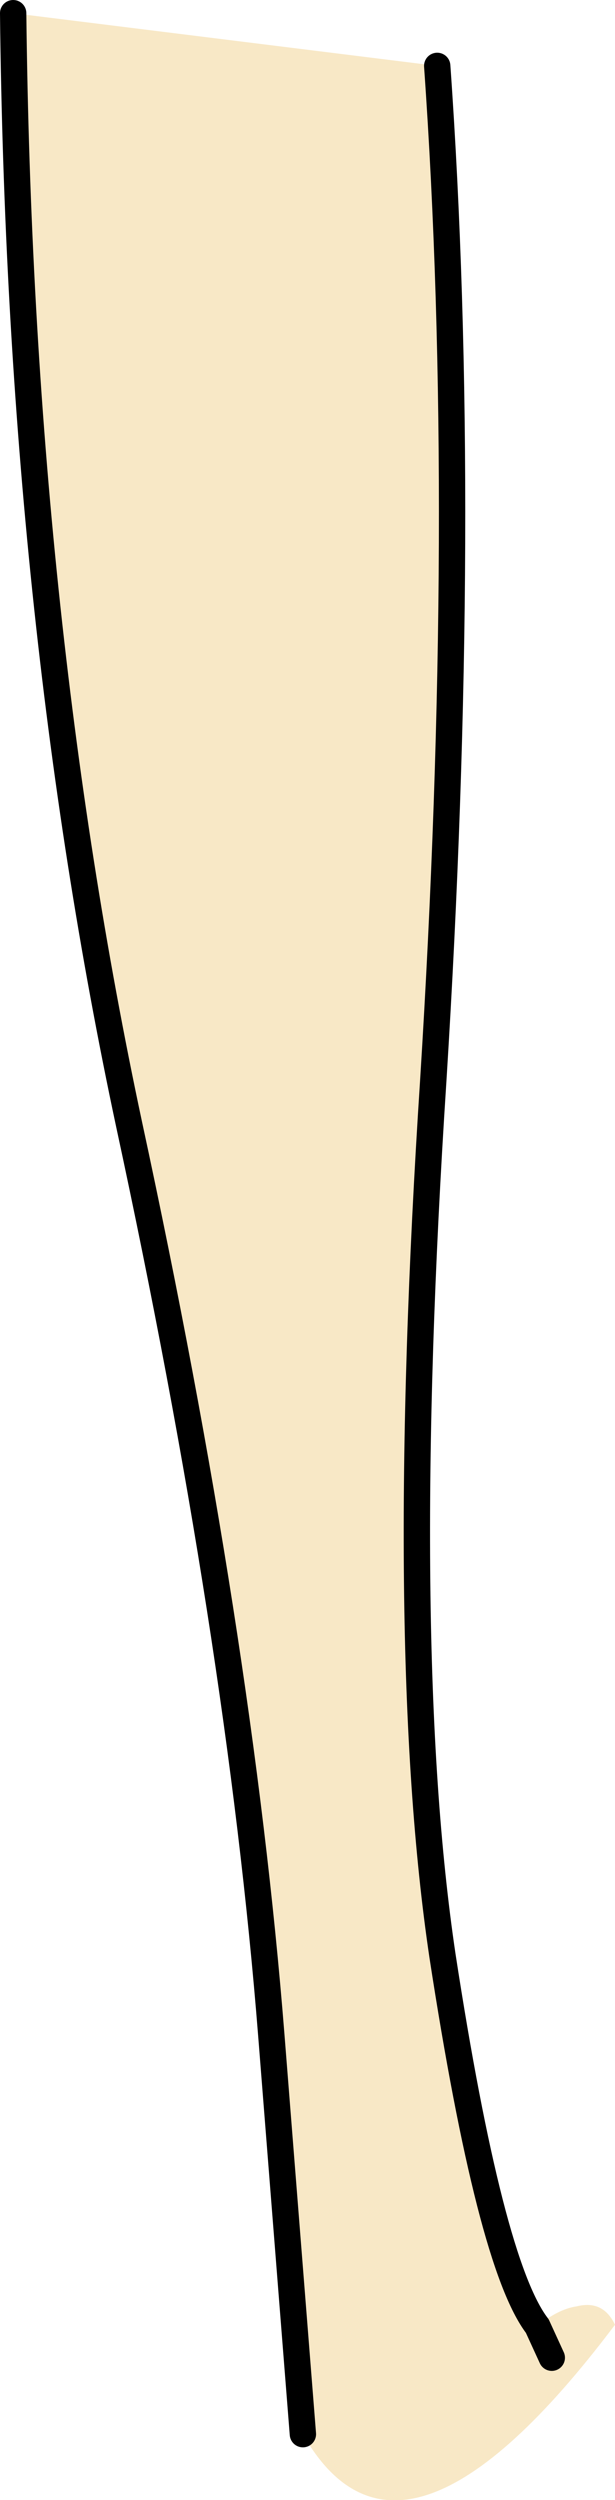
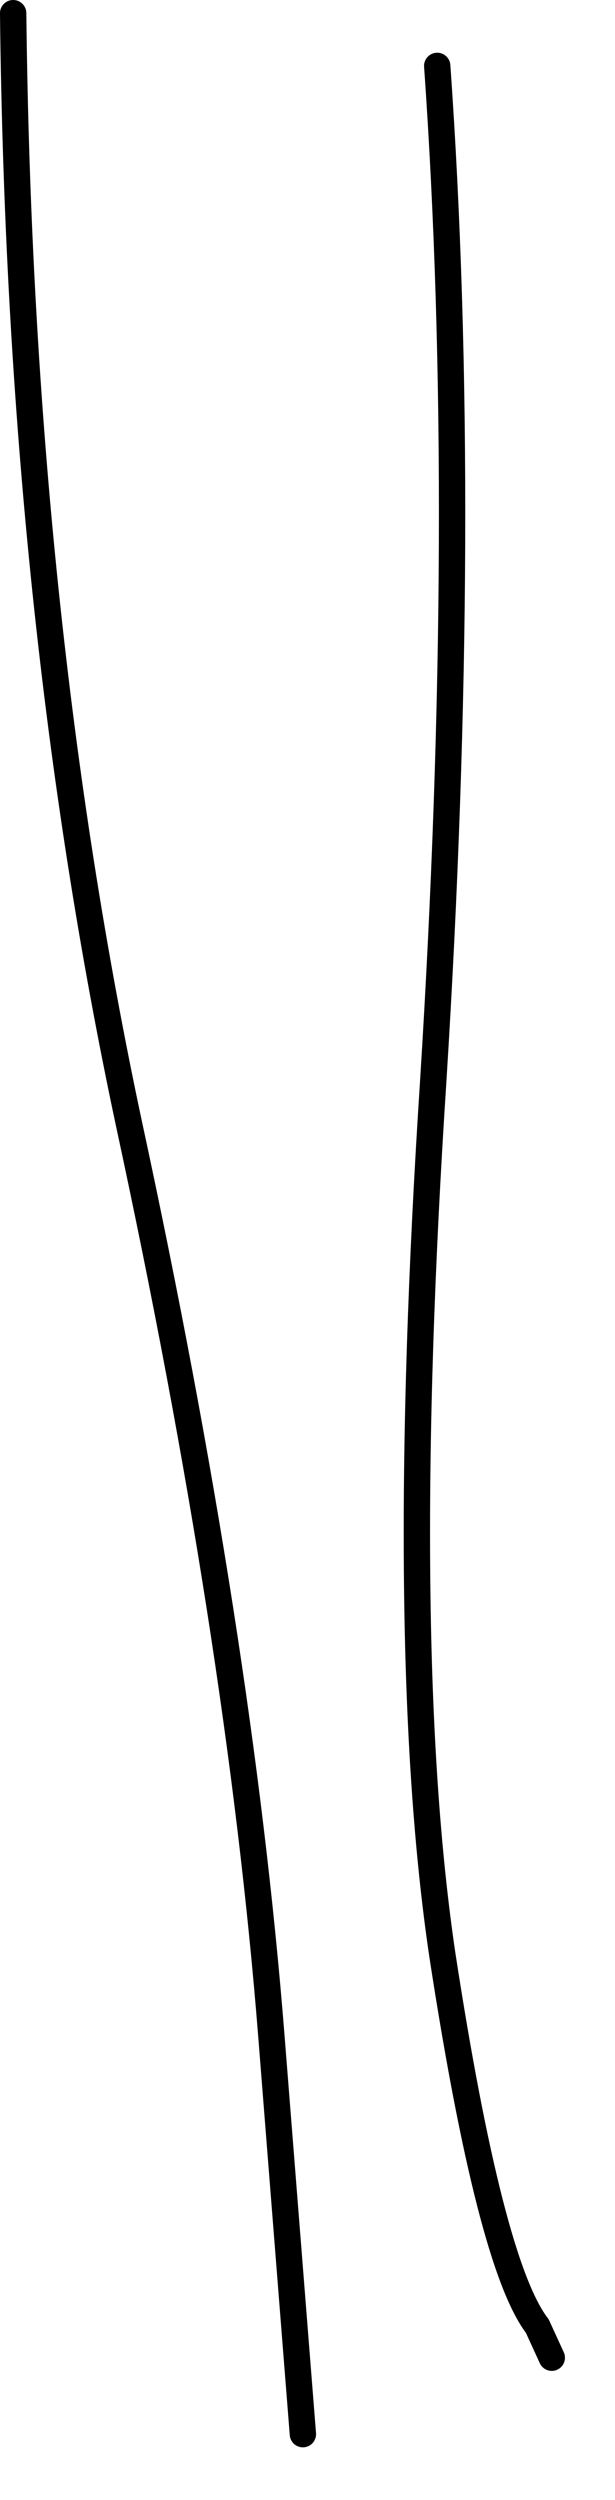
<svg xmlns="http://www.w3.org/2000/svg" height="94.85px" width="23.35px">
  <g transform="matrix(1.0, 0.0, 0.0, 1.0, -0.75, -44.5)">
-     <path d="M1.25 45.0 L17.35 47.0 Q18.55 63.95 17.2 85.5 15.8 106.95 17.55 118.7 19.35 130.4 21.15 132.75 21.95 132.1 22.65 132.0 23.65 131.75 24.1 132.7 16.0 143.45 12.25 136.85 L11.05 121.7 Q9.85 106.6 5.65 87.15 1.5 67.7 1.25 45.0 M21.7 133.95 L21.15 132.75 21.7 133.95" fill="#f8e8c6" fill-rule="evenodd" stroke="none" />
    <path d="M17.35 47.0 Q18.55 63.95 17.2 85.5 15.8 106.95 17.55 118.7 19.35 130.4 21.15 132.75 L21.7 133.95 M12.25 136.85 L11.05 121.7 Q9.85 106.6 5.65 87.15 1.5 67.7 1.25 45.0" fill="none" stroke="#000000" stroke-linecap="round" stroke-linejoin="round" stroke-width="1.0" />
  </g>
</svg>